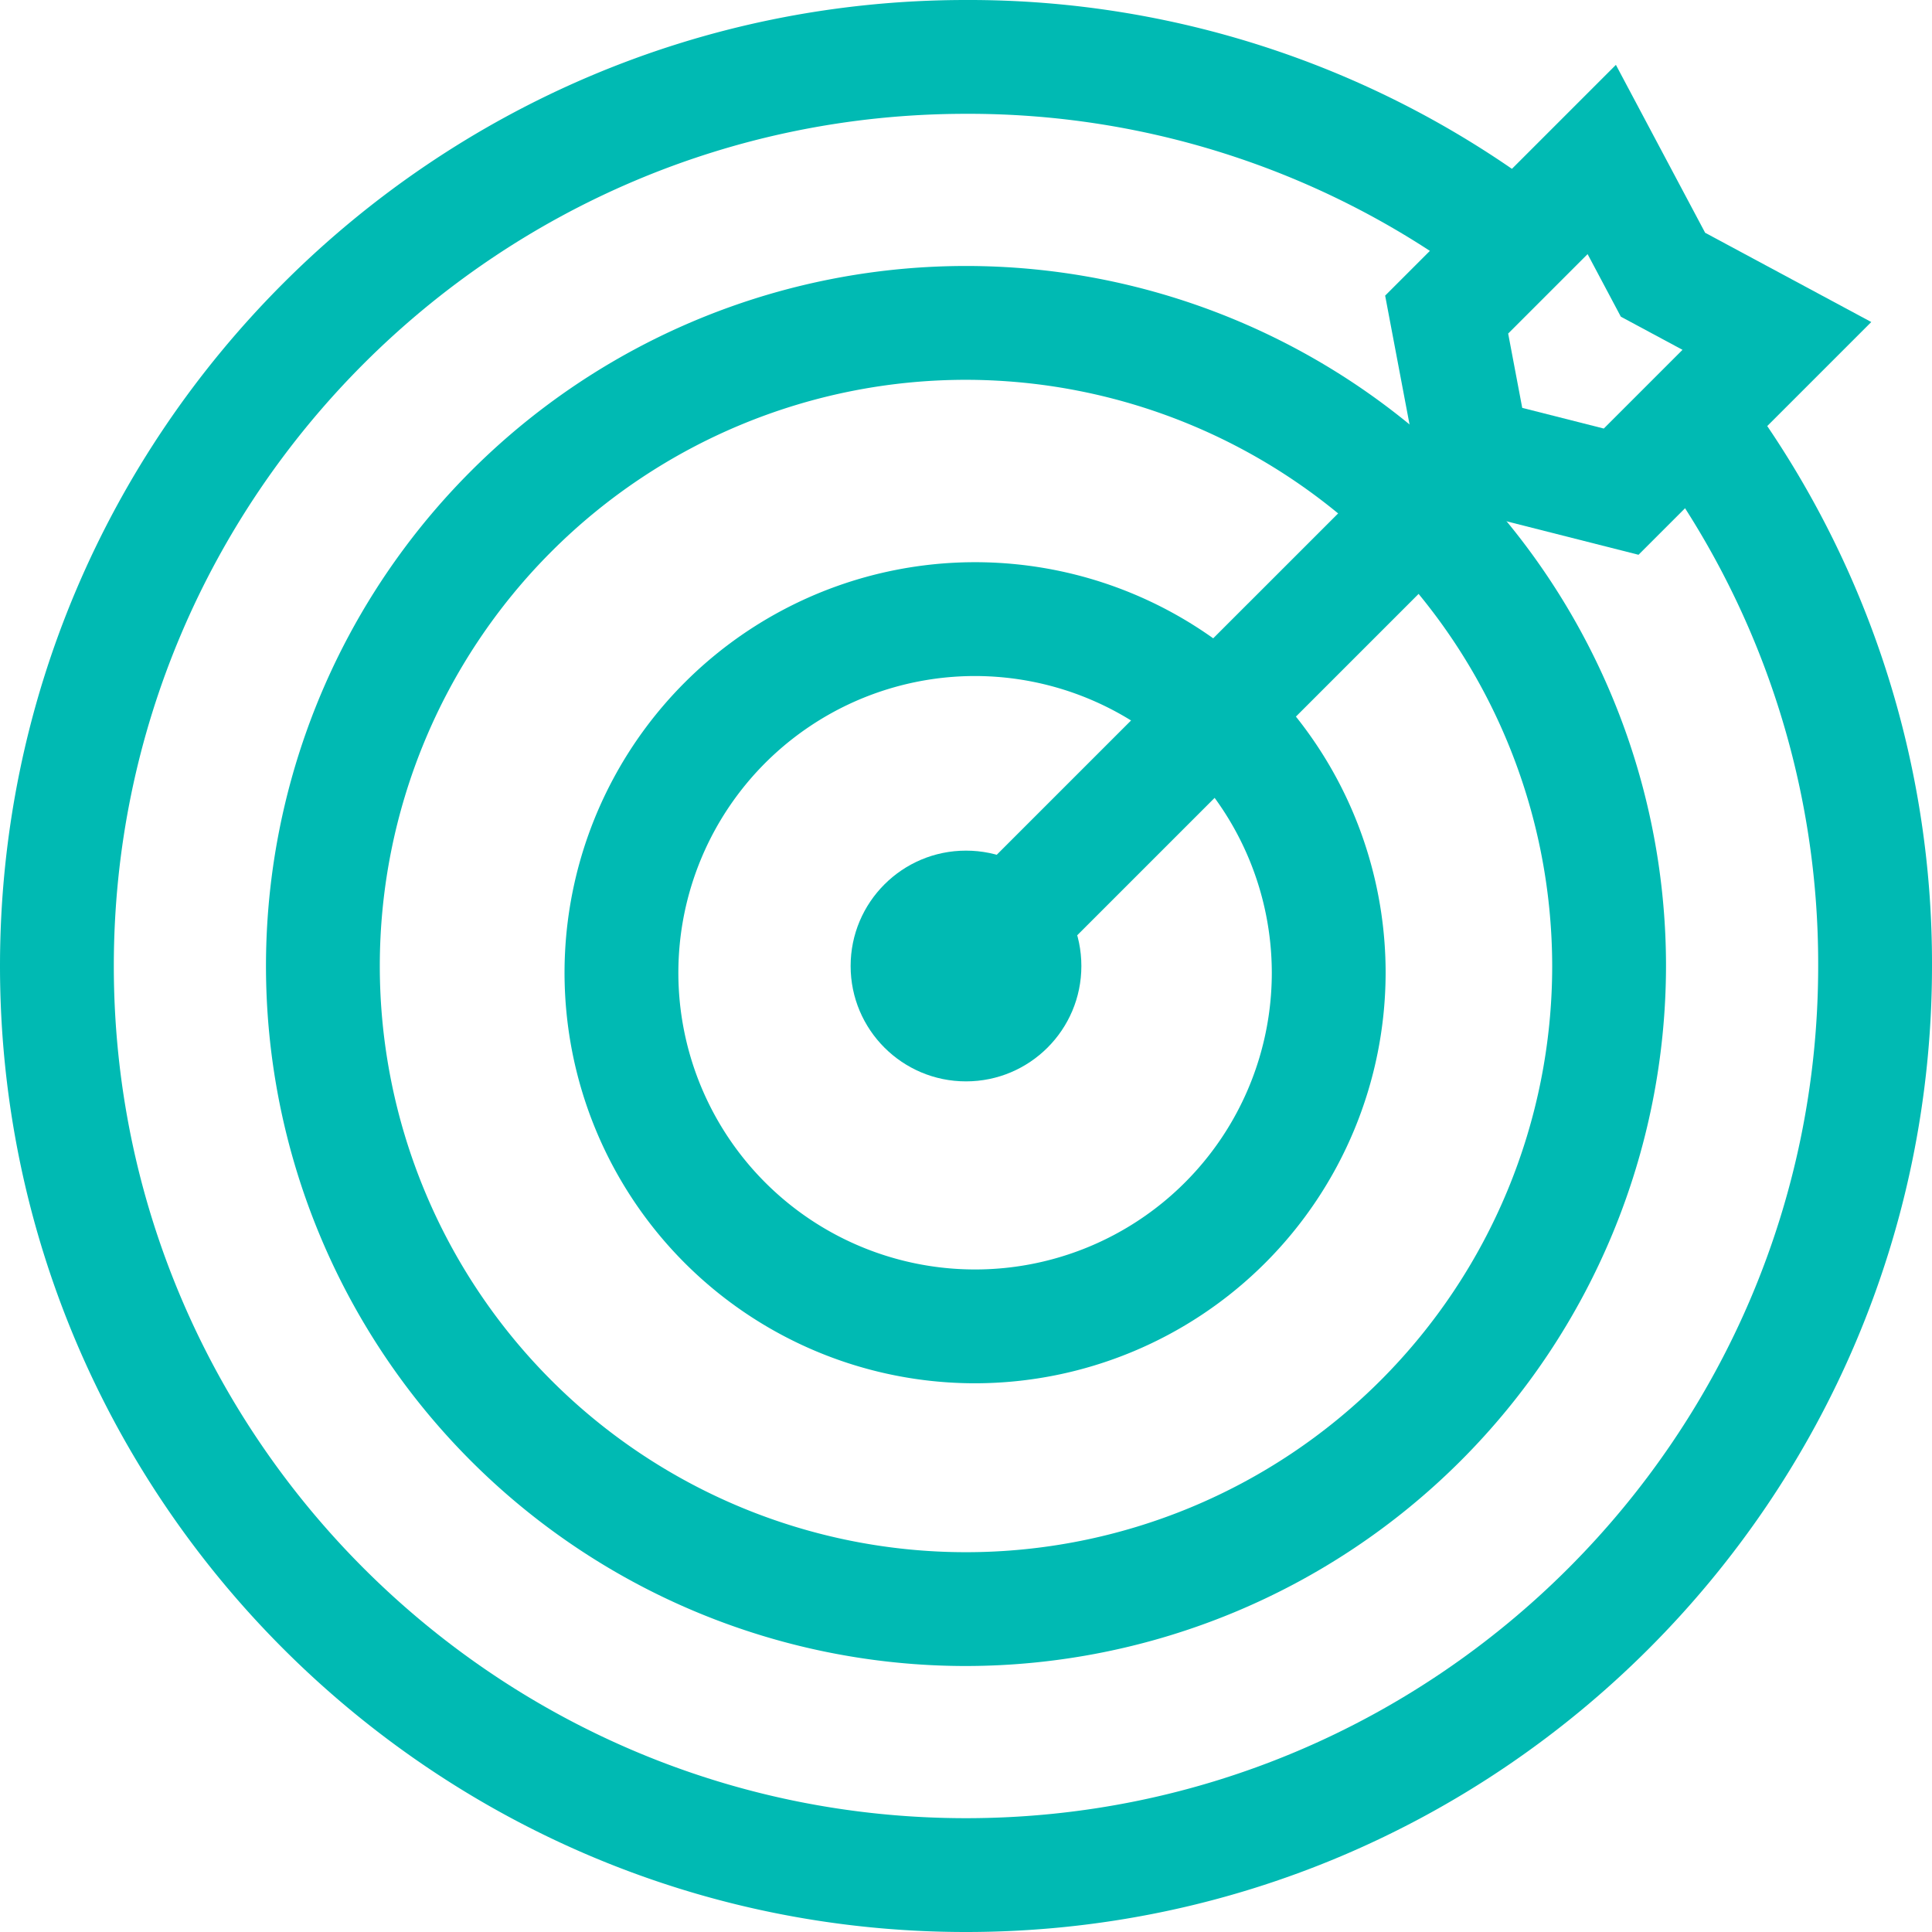
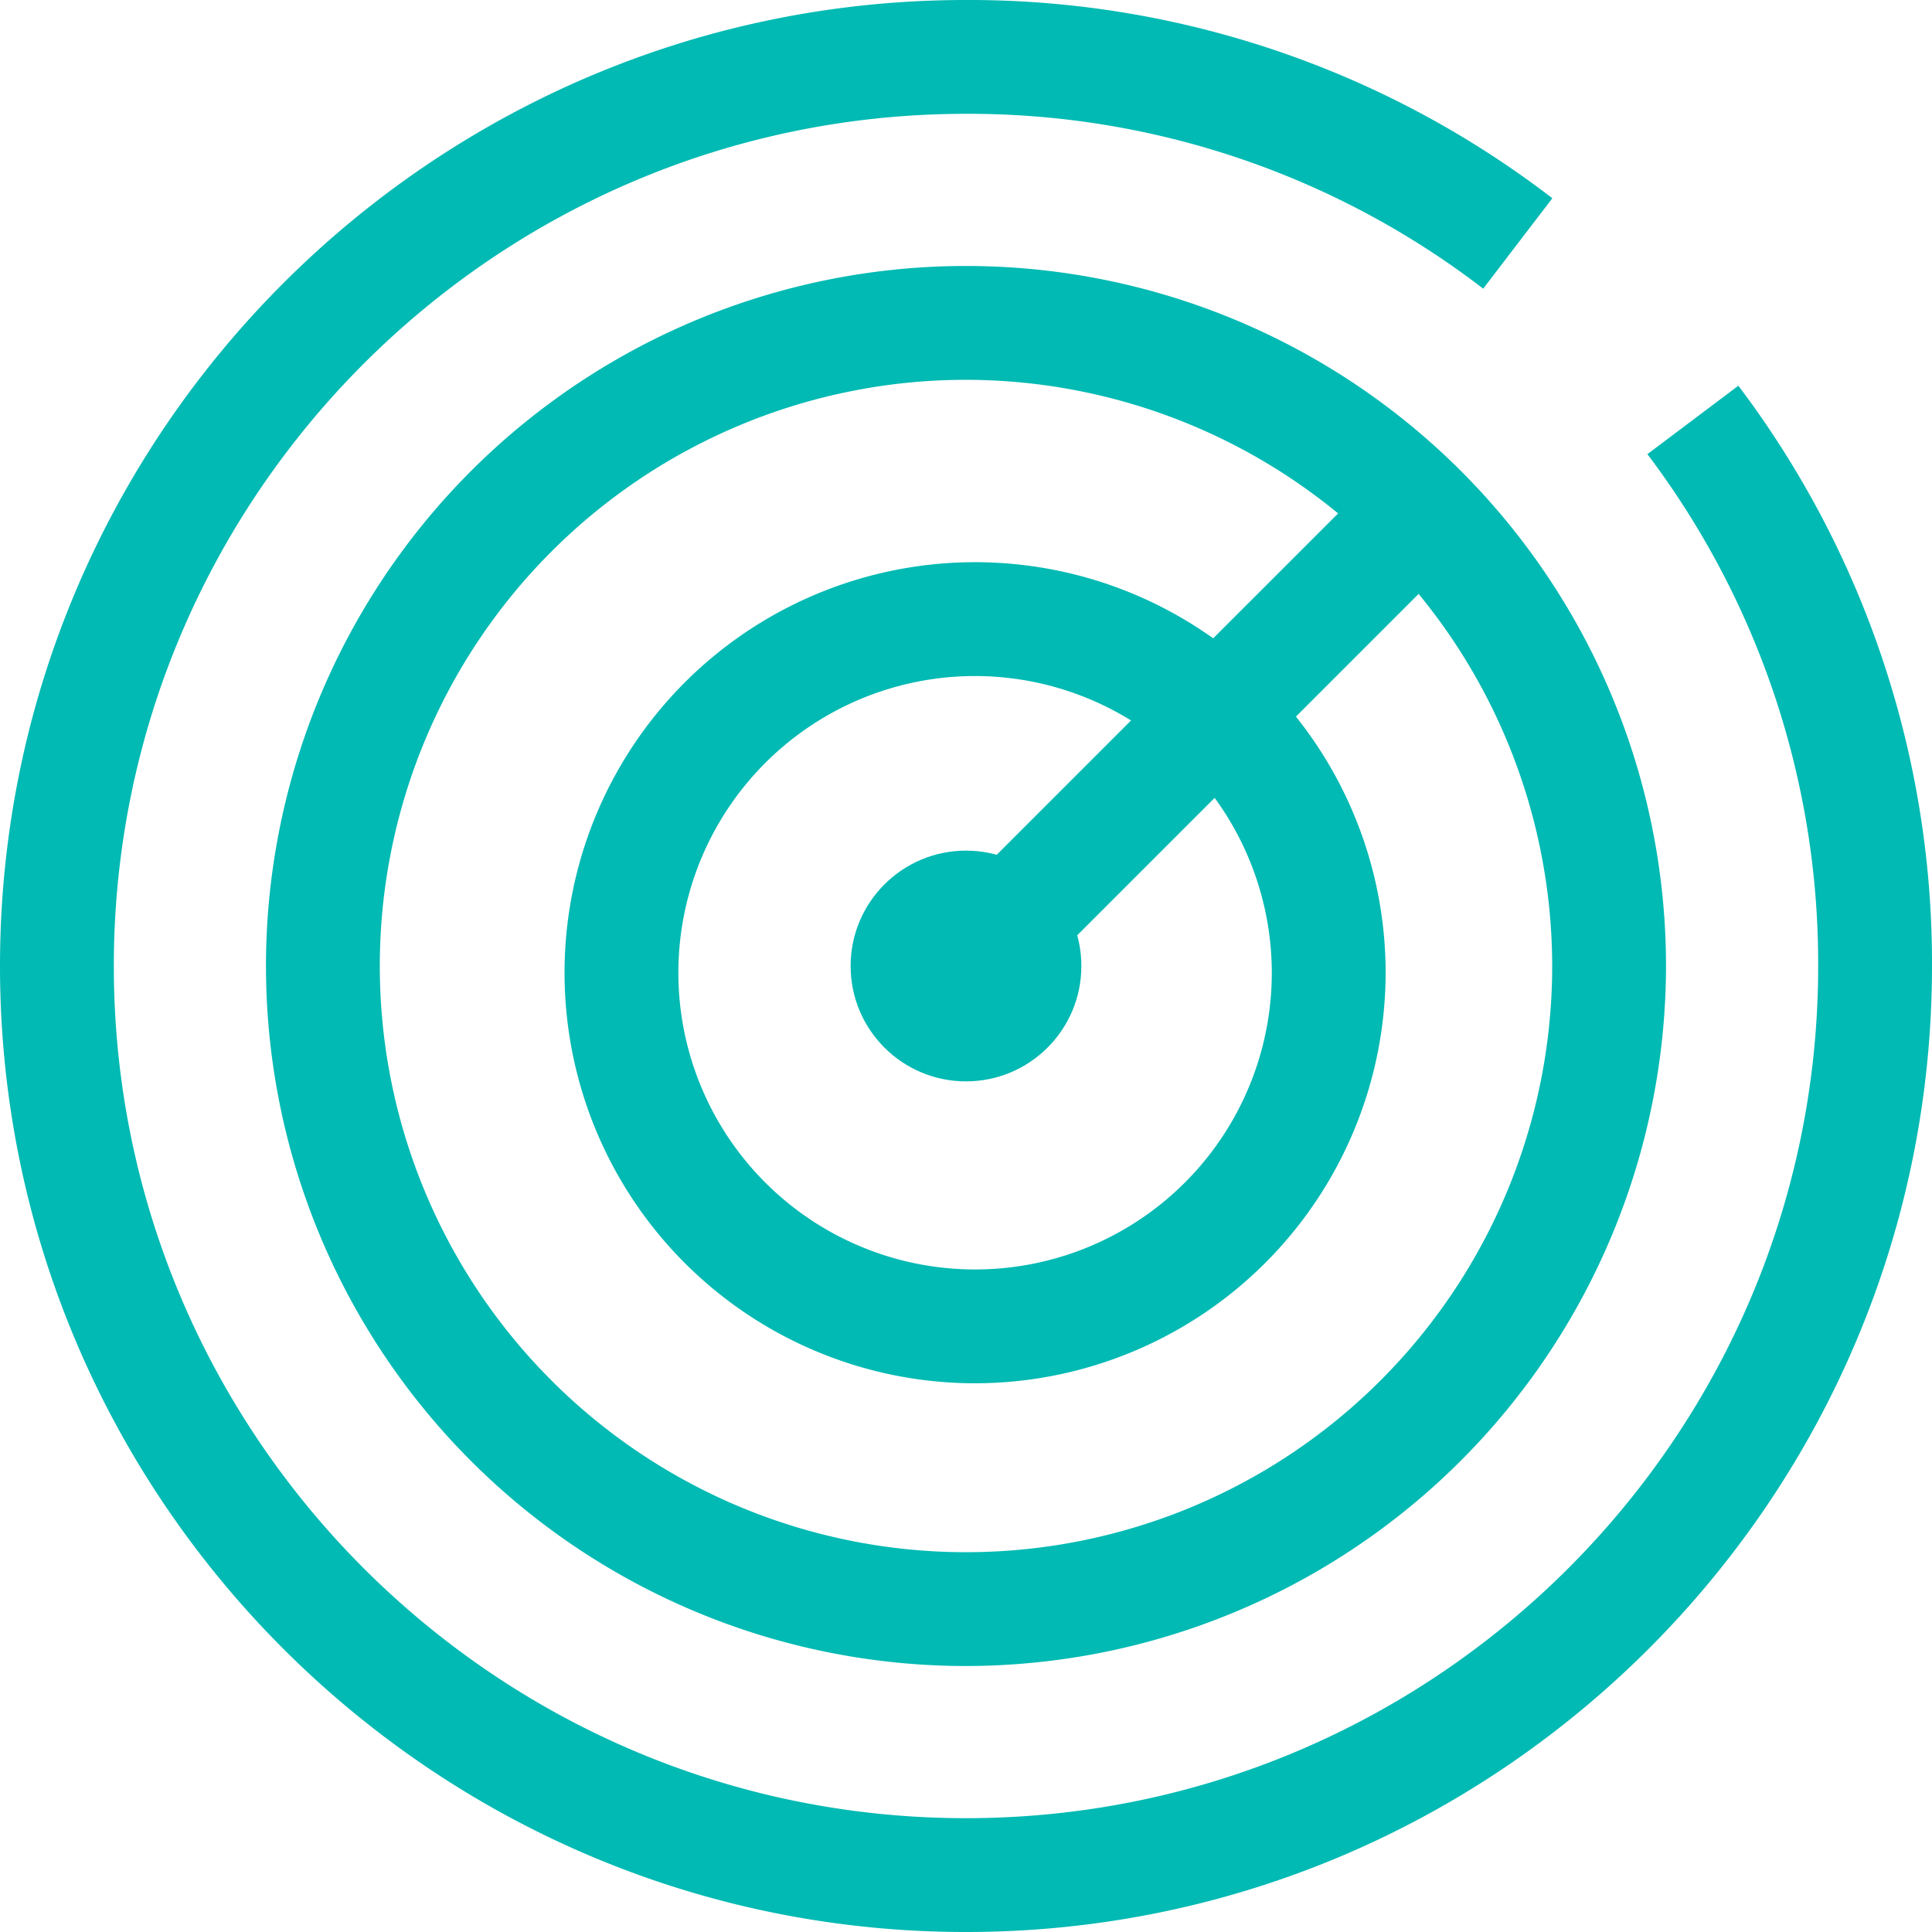
<svg xmlns="http://www.w3.org/2000/svg" viewBox="0 0 322.511 322.511">
  <defs>
    <style>.cls-1{fill:#00bab3;}</style>
  </defs>
  <title>Impact</title>
  <g id="Layer_2" data-name="Layer 2">
    <g id="Capa_1" data-name="Capa 1">
      <circle class="cls-1" cx="161.255" cy="161.256" r="19.259" />
-       <path class="cls-1" d="M161.255,278.109A116.854,116.854,0,1,1,278.109,161.256,116.986,116.986,0,0,1,161.255,278.109Zm0-214.707a97.854,97.854,0,1,0,97.854,97.854A97.964,97.964,0,0,0,161.255,63.402Z" />
+       <path class="cls-1" d="M161.255,278.109A116.854,116.854,0,1,1,278.109,161.256,116.986,116.986,0,0,1,161.255,278.109m0-214.707a97.854,97.854,0,1,0,97.854,97.854A97.964,97.964,0,0,0,161.255,63.402Z" />
      <path class="cls-1" d="M162.773,230.913a68.532,68.532,0,1,1,68.531-68.531A68.609,68.609,0,0,1,162.773,230.913Zm0-118.063a49.532,49.532,0,1,0,49.531,49.532A49.588,49.588,0,0,0,162.773,112.85Z" />
-       <path class="cls-1" d="M273.52,92.609l-35.827-9.084L231.224,49.346l38.52-38.52L284.642,38.857l27.731,14.899ZM254.108,68.086l13.613,3.451,13.142-13.142-10.293-5.53L265.019,42.421,251.76,55.68Z" />
      <rect class="cls-1" x="146.133" y="115.247" width="103.264" height="19" transform="translate(-30.287 176.37) rotate(-44.998)" />
      <path class="cls-1" d="M161.255,322.511C72.339,322.511,0,250.172,0,161.256,0,72.339,72.339,0,161.255,0a159.782,159.782,0,0,1,97.879,33.094l-11.543,15.092A140.935,140.935,0,0,0,161.255,19C82.815,19,19,82.815,19,161.256c0,78.439,63.815,142.255,142.255,142.255s142.255-63.815,142.255-142.255A141.019,141.019,0,0,0,275.003,75.812l15.183-11.424a159.878,159.878,0,0,1,32.325,96.867C322.511,250.172,250.172,322.511,161.255,322.511Z" />
    </g>
  </g>
</svg>